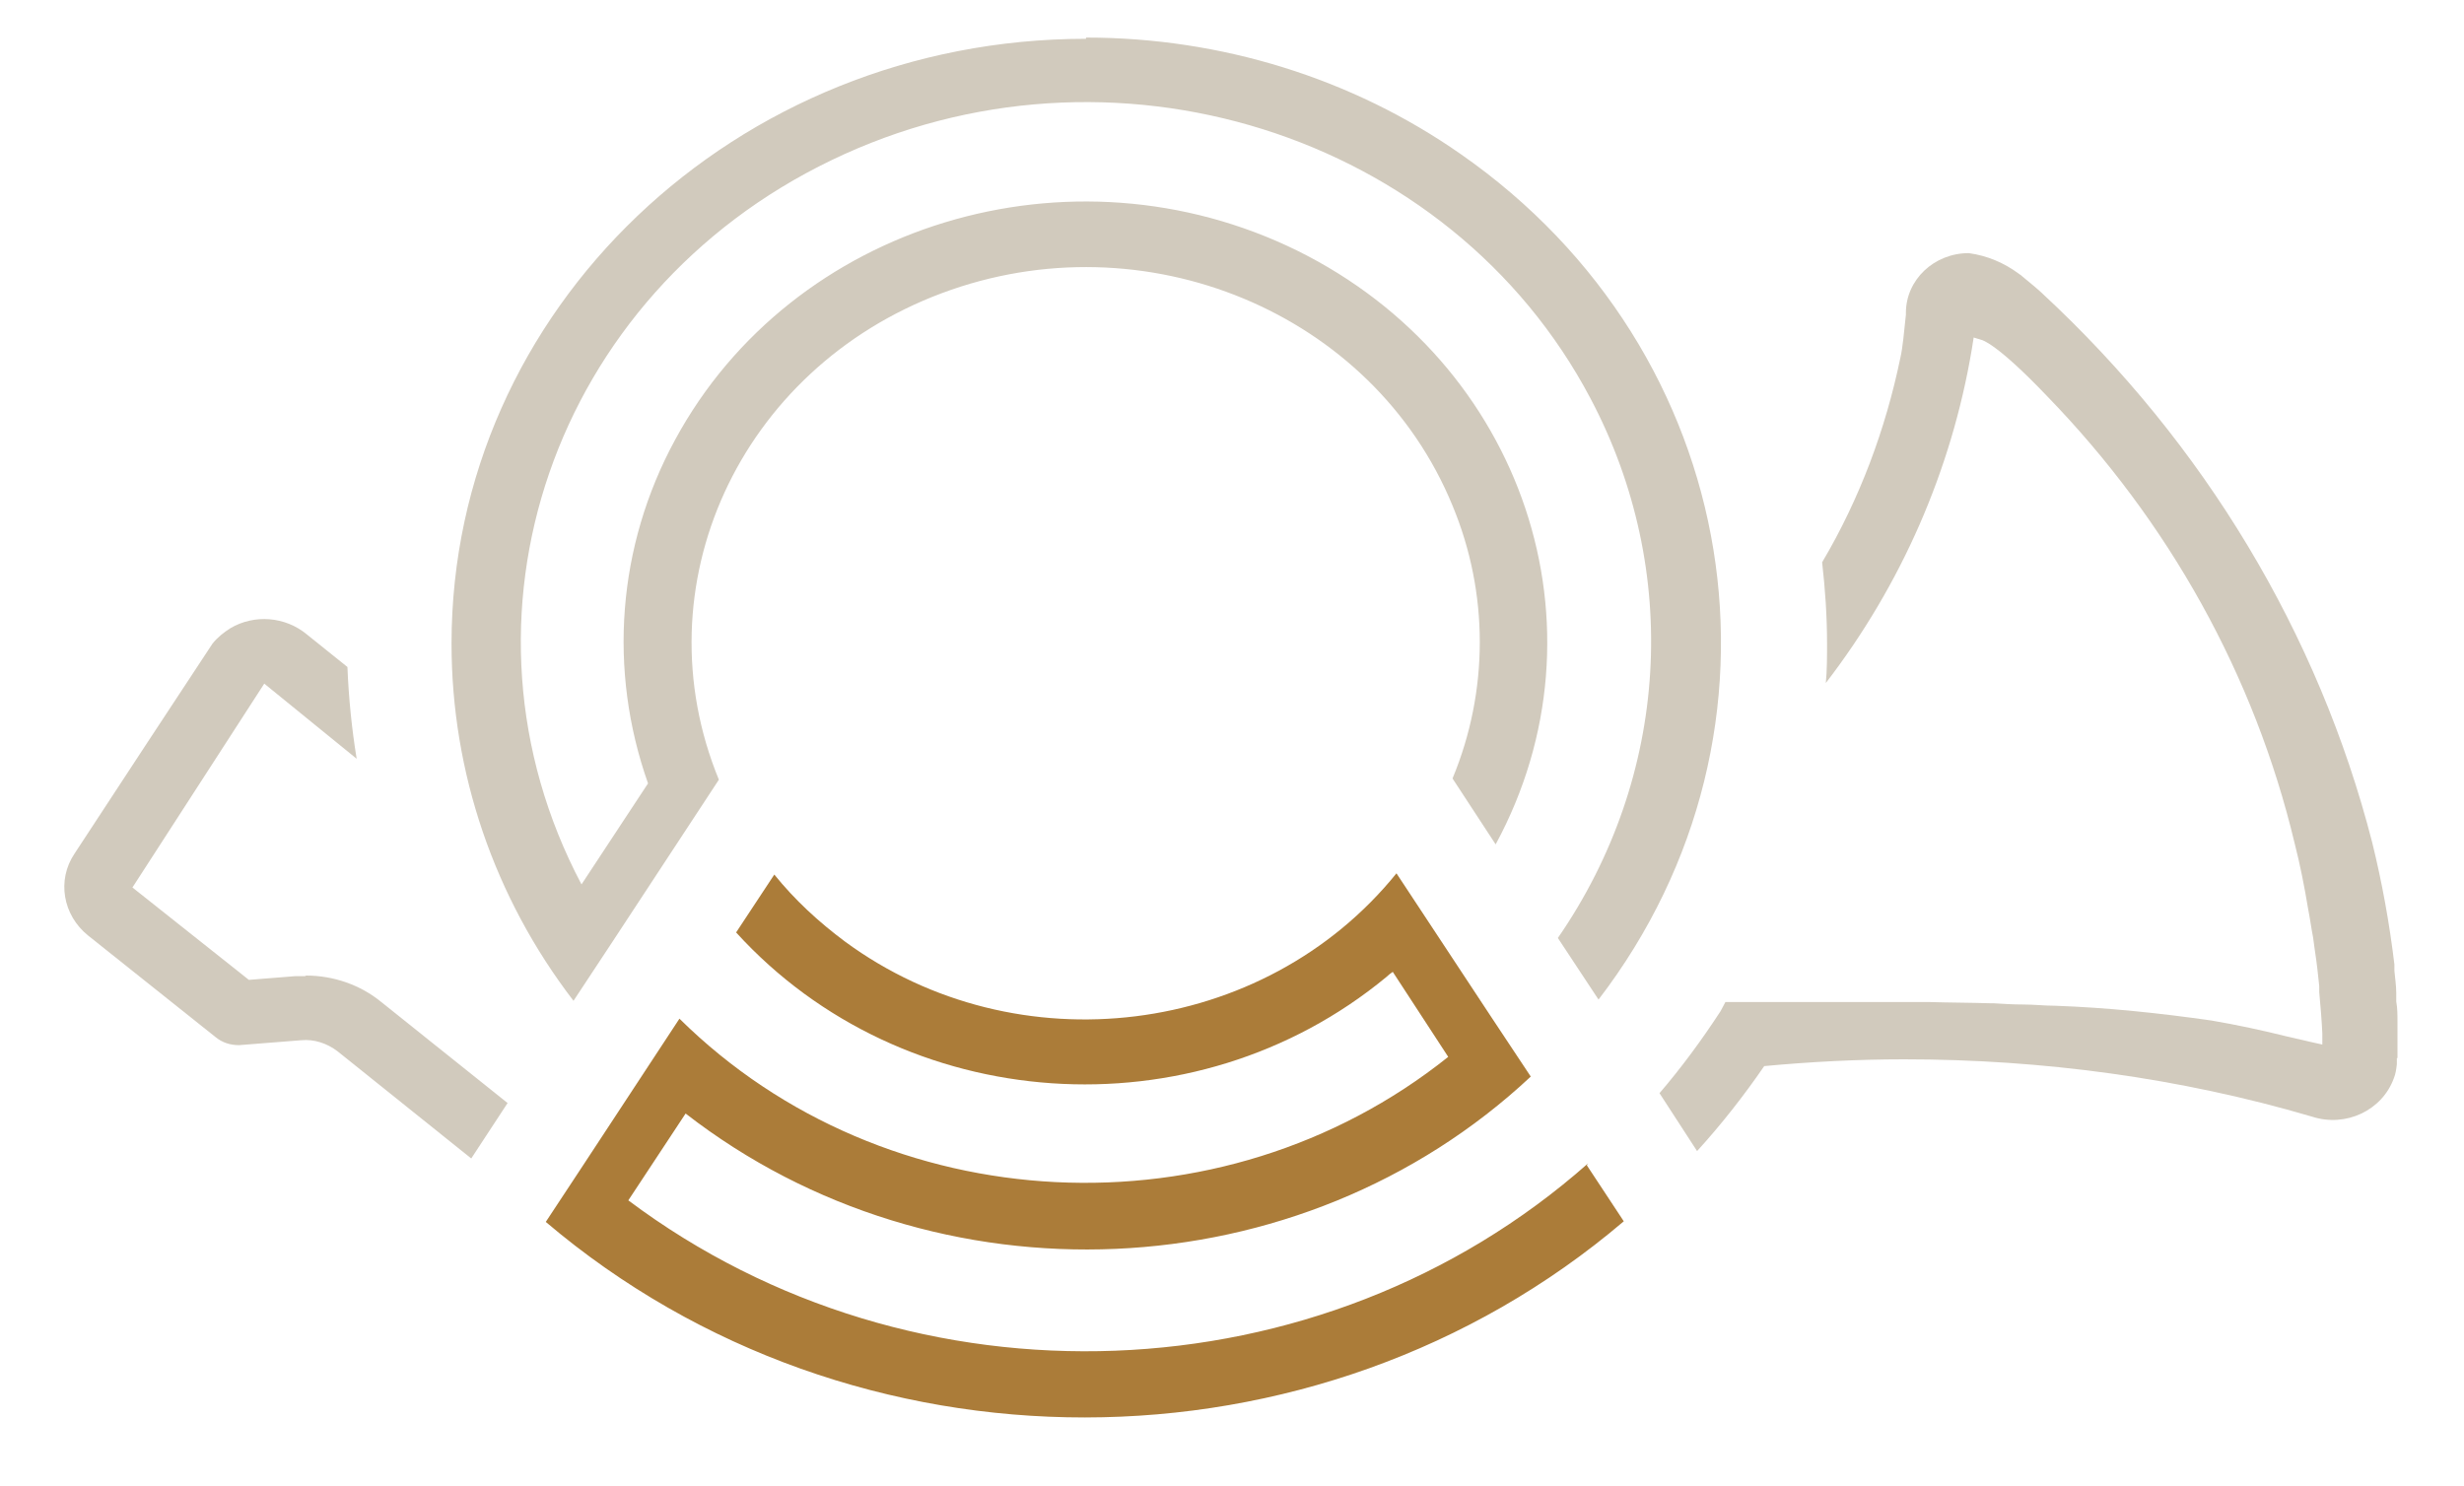
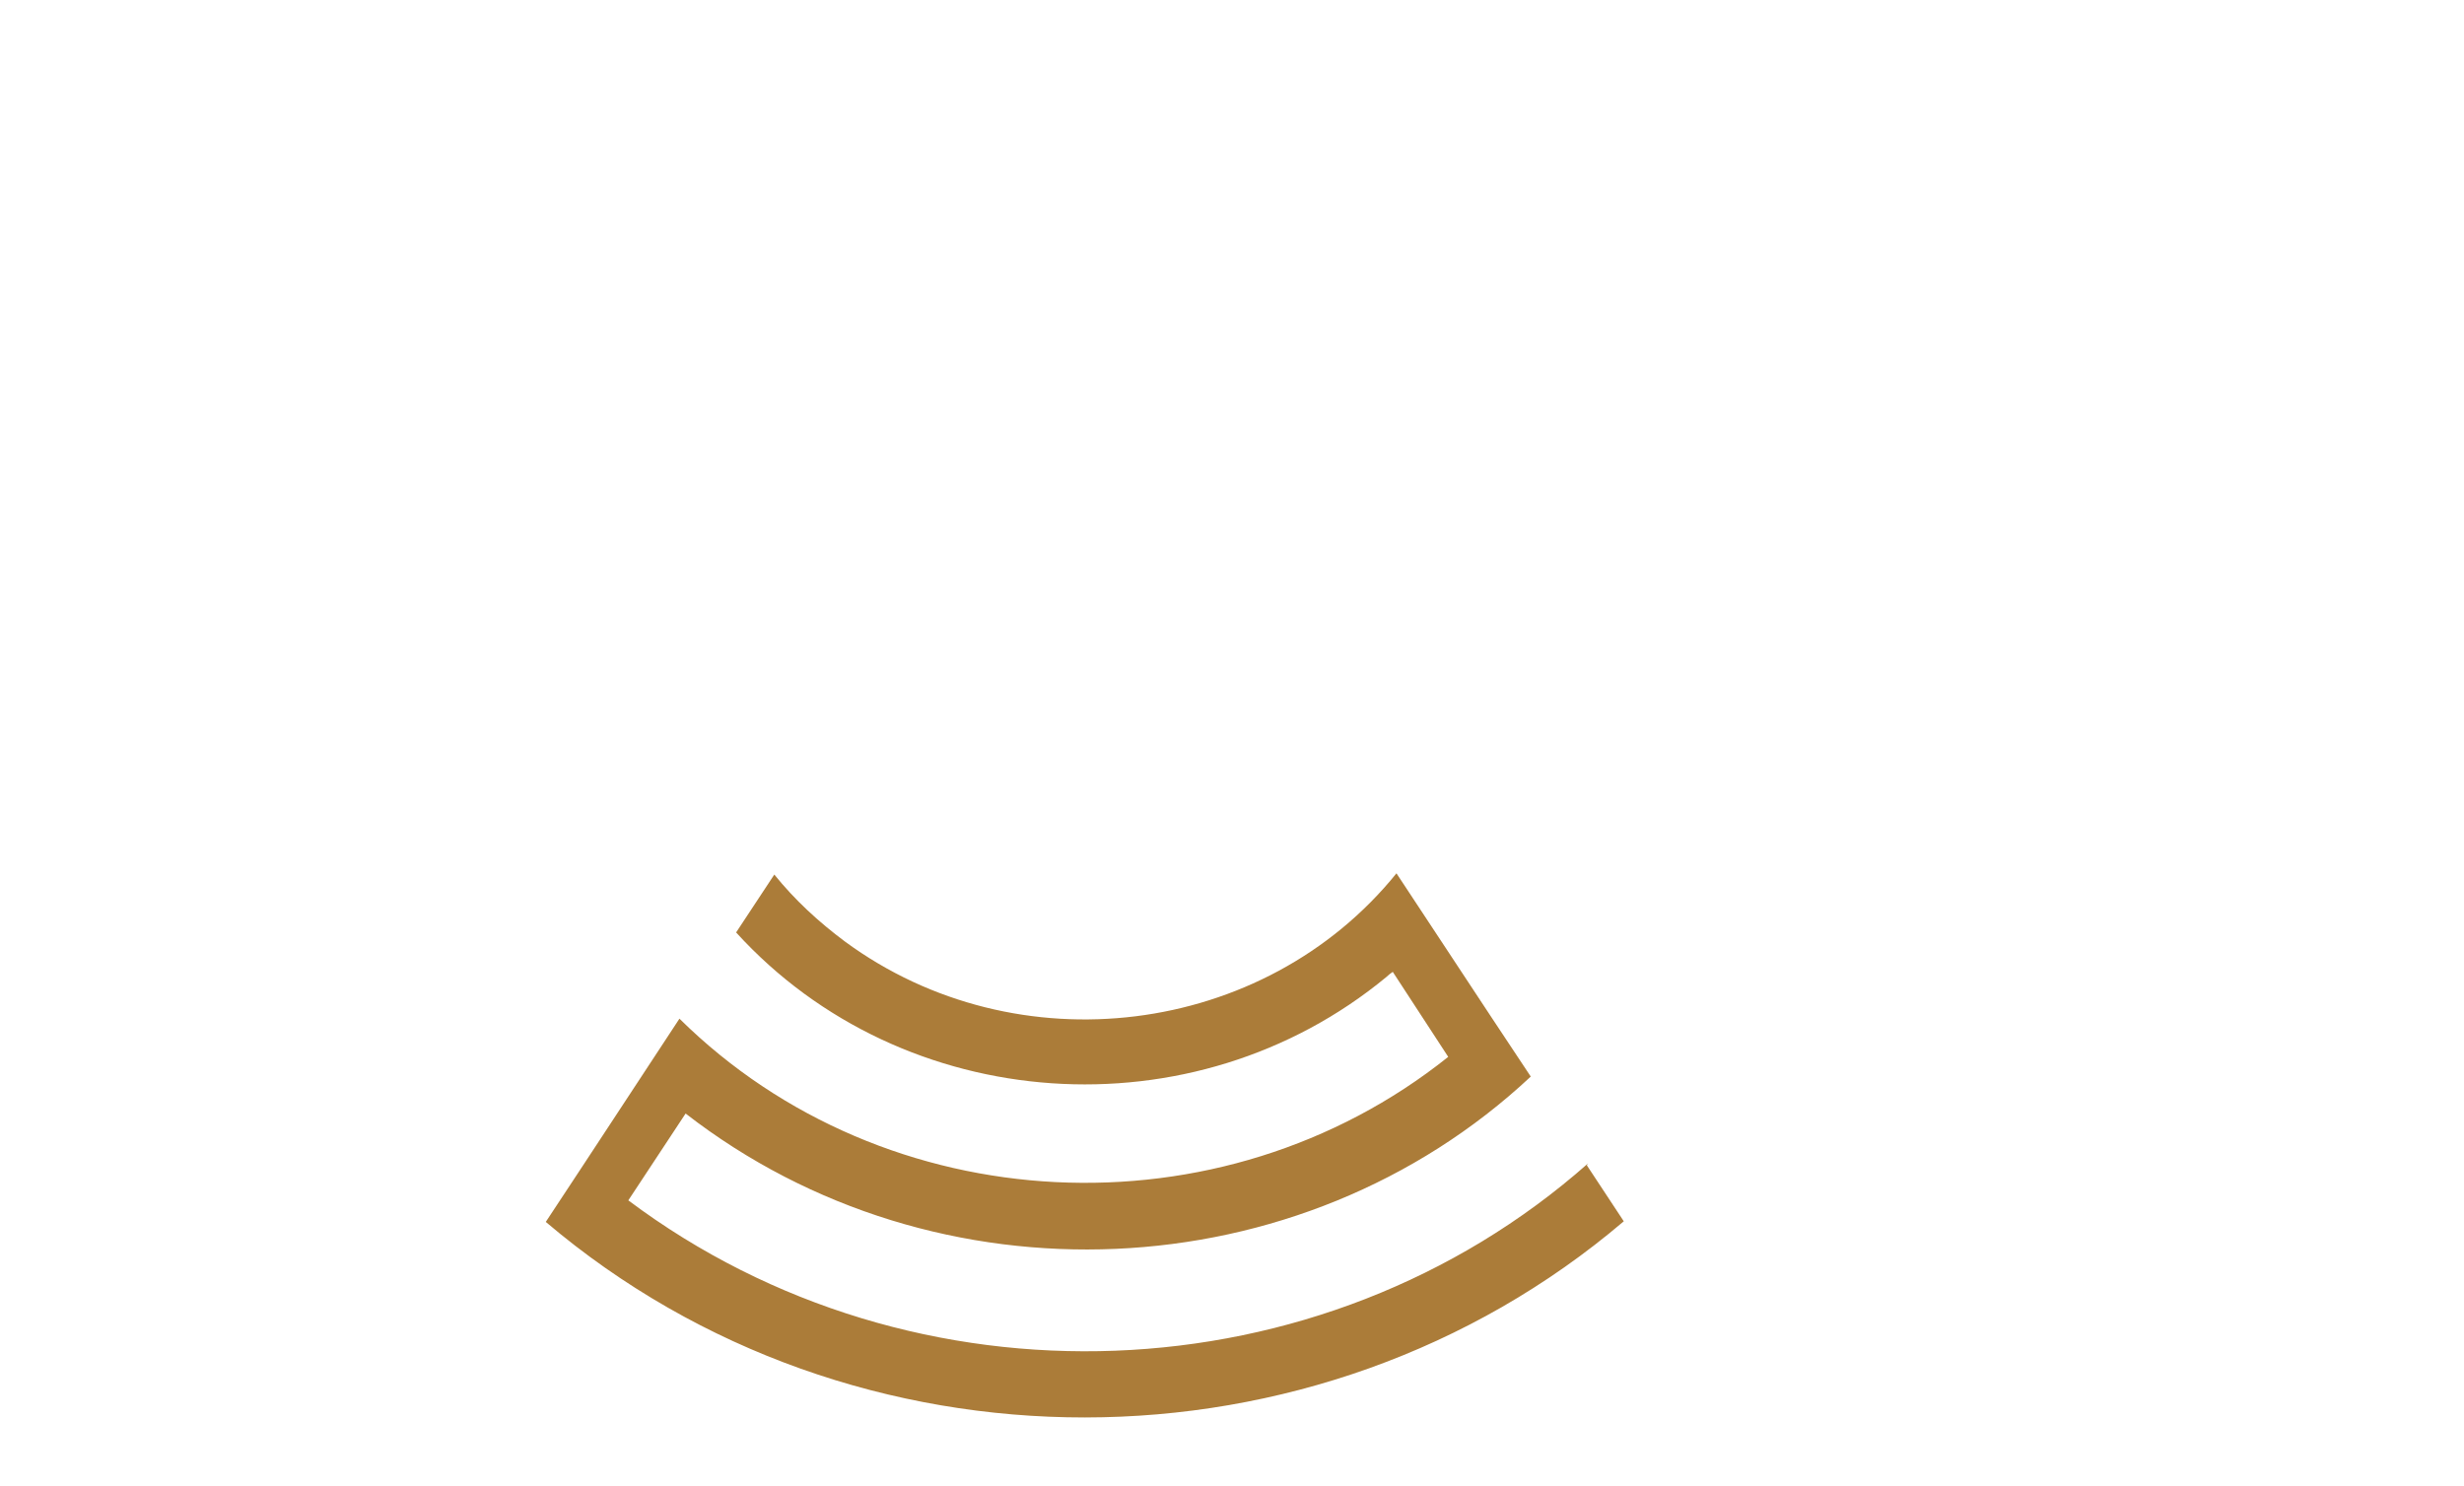
<svg xmlns="http://www.w3.org/2000/svg" id="Ebene_1" version="1.2" viewBox="0 0 400 241.2">
  <g id="Gruppe_5">
    <path id="Pfad_29" d="M257.8,188.9c-43.3,38.3-109.4,40.8-155.8,6l9.3-14.1c40.7,31.6,99.8,29,137.2-6l-6.3-9.5-9.3-14.1-6.2-9.4h0c-21.5,26.6-61.6,31.6-89.5,11.1-4.3-3.2-8.2-6.8-11.5-10.9l-6.2,9.4c27.1,29.8,74.3,33.1,105.6,7.2.3-.3.7-.6,1-.8l9,13.8c-36.9,29.5-91.4,26.8-124.8-6.2l-15.7,23.9-6,9.1c49.9,42.4,125.2,42.3,175-.1l-6-9.1Z" fill="#ab7c39" />
-     <path id="Pfad_30" d="M176.3,6.3c-56.9,0-103,44-103,98.2,0,20.9,6.9,41.2,19.8,58l6.4-9.7h0l17.2-26.2c-12.9-31.4,3.3-66.7,36.2-79,32.9-12.3,70,3.1,82.9,34.5,5.9,14.2,5.9,30.1,0,44.3l7,10.7c19-35.1,4.6-78.2-32.2-96.4-36.8-18.1-82-4.4-101,30.7-9.4,17.3-10.9,37.4-4.4,55.8l-10.8,16.4c-22.8-43.1-4.7-95.8,40.6-117.6,45.2-21.8,100.4-4.5,123.2,38.7,14.8,28,12.8,61.4-5.3,87.6l6.6,10c33.6-43.8,23.6-105.3-22.4-137.3-17.6-12.3-38.9-18.9-60.8-18.9" fill="#d1cabd" />
-     <path id="Pfad_31" d="M49.5,158.5c-.5,0-1.1,0-1.6,0l-7.5.6-18.9-15,21.4-33.1,15,12.2c-.8-4.9-1.3-9.9-1.5-14.9l-6.6-5.3c-3.5-2.9-8.5-3.3-12.4-1-1.1.7-2.1,1.5-2.9,2.5l-10.6,16.1-11.8,18c-2.9,4.3-1.9,10,2.2,13.3l20.7,16.5c1.1.9,2.4,1.3,3.8,1.3l10.1-.8c2.1-.2,4.2.5,5.9,1.8l21.7,17.4,5.9-9-20.5-16.4c-3.4-2.8-7.8-4.3-12.2-4.3" fill="#d1cabd" />
-     <path id="Pfad_32" d="M389.2,171.8v-1.2c0-1.1,0-2.1,0-3.2,0-.5,0-1,0-1.5,0-1.1,0-2.2-.2-3.3,0-.5,0-.9,0-1.4,0-1.2-.2-2.4-.3-3.6,0-.3,0-.6,0-1-.8-6.7-2-13.3-3.6-19.8h0c-8.7-33.9-27.3-64.8-53.5-89.1-.5-.5-1.8-1.6-3.4-2.9h0s0,0-.1-.1l-.3-.2h0c-2.4-1.8-5.2-3-8.2-3.4-5.6,0-10.2,4.3-10.2,9.7,0,0,0,.2,0,.3h0c-.3,2.7-.5,5.3-.9,7-2.4,11.6-6.6,22.9-12.7,33.2.5,4.4.8,8.8.8,13.2,0,2.2,0,4.3-.2,6.4,12.3-16,20.4-34.6,23.7-54.2l.3-1.9,1.3.4s2.3.4,10.6,9.1c19.8,20.4,33.7,45.4,40.2,72.6.9,3.5,1.6,7.1,2.2,10.7.3,1.5.5,3.1.8,4.6.1.7.2,1.4.3,2.2.3,1.9.5,3.8.7,5.7,0,.3,0,.7,0,1,.2,2.2.4,4.5.5,6.7v1.8c0,0-1.8-.4-1.8-.4-1.3-.3-2.6-.6-3.9-.9-4-1-8.2-1.9-12.3-2.6-8.4-1.2-16.9-2.1-25.4-2.4-1.7,0-3.4-.2-5.2-.2-1.6,0-3.1-.1-4.8-.2h-.5c-3.2-.1-6.5-.1-9.9-.2h-33.1l-.8,1.5c-3,4.6-6.3,9.1-9.9,13.3l6.1,9.4c4-4.4,7.6-9,10.9-13.8,7.5-.7,15.1-1.1,22.7-1.1,22.4,0,44.8,3,66.2,9.3,5.5,1.8,11.4-1,13.3-6.2.3-.7.4-1.5.5-2.3h0c0-.3,0-.5,0-.8h0v-.2" fill="#d1cabd" />
  </g>
</svg>